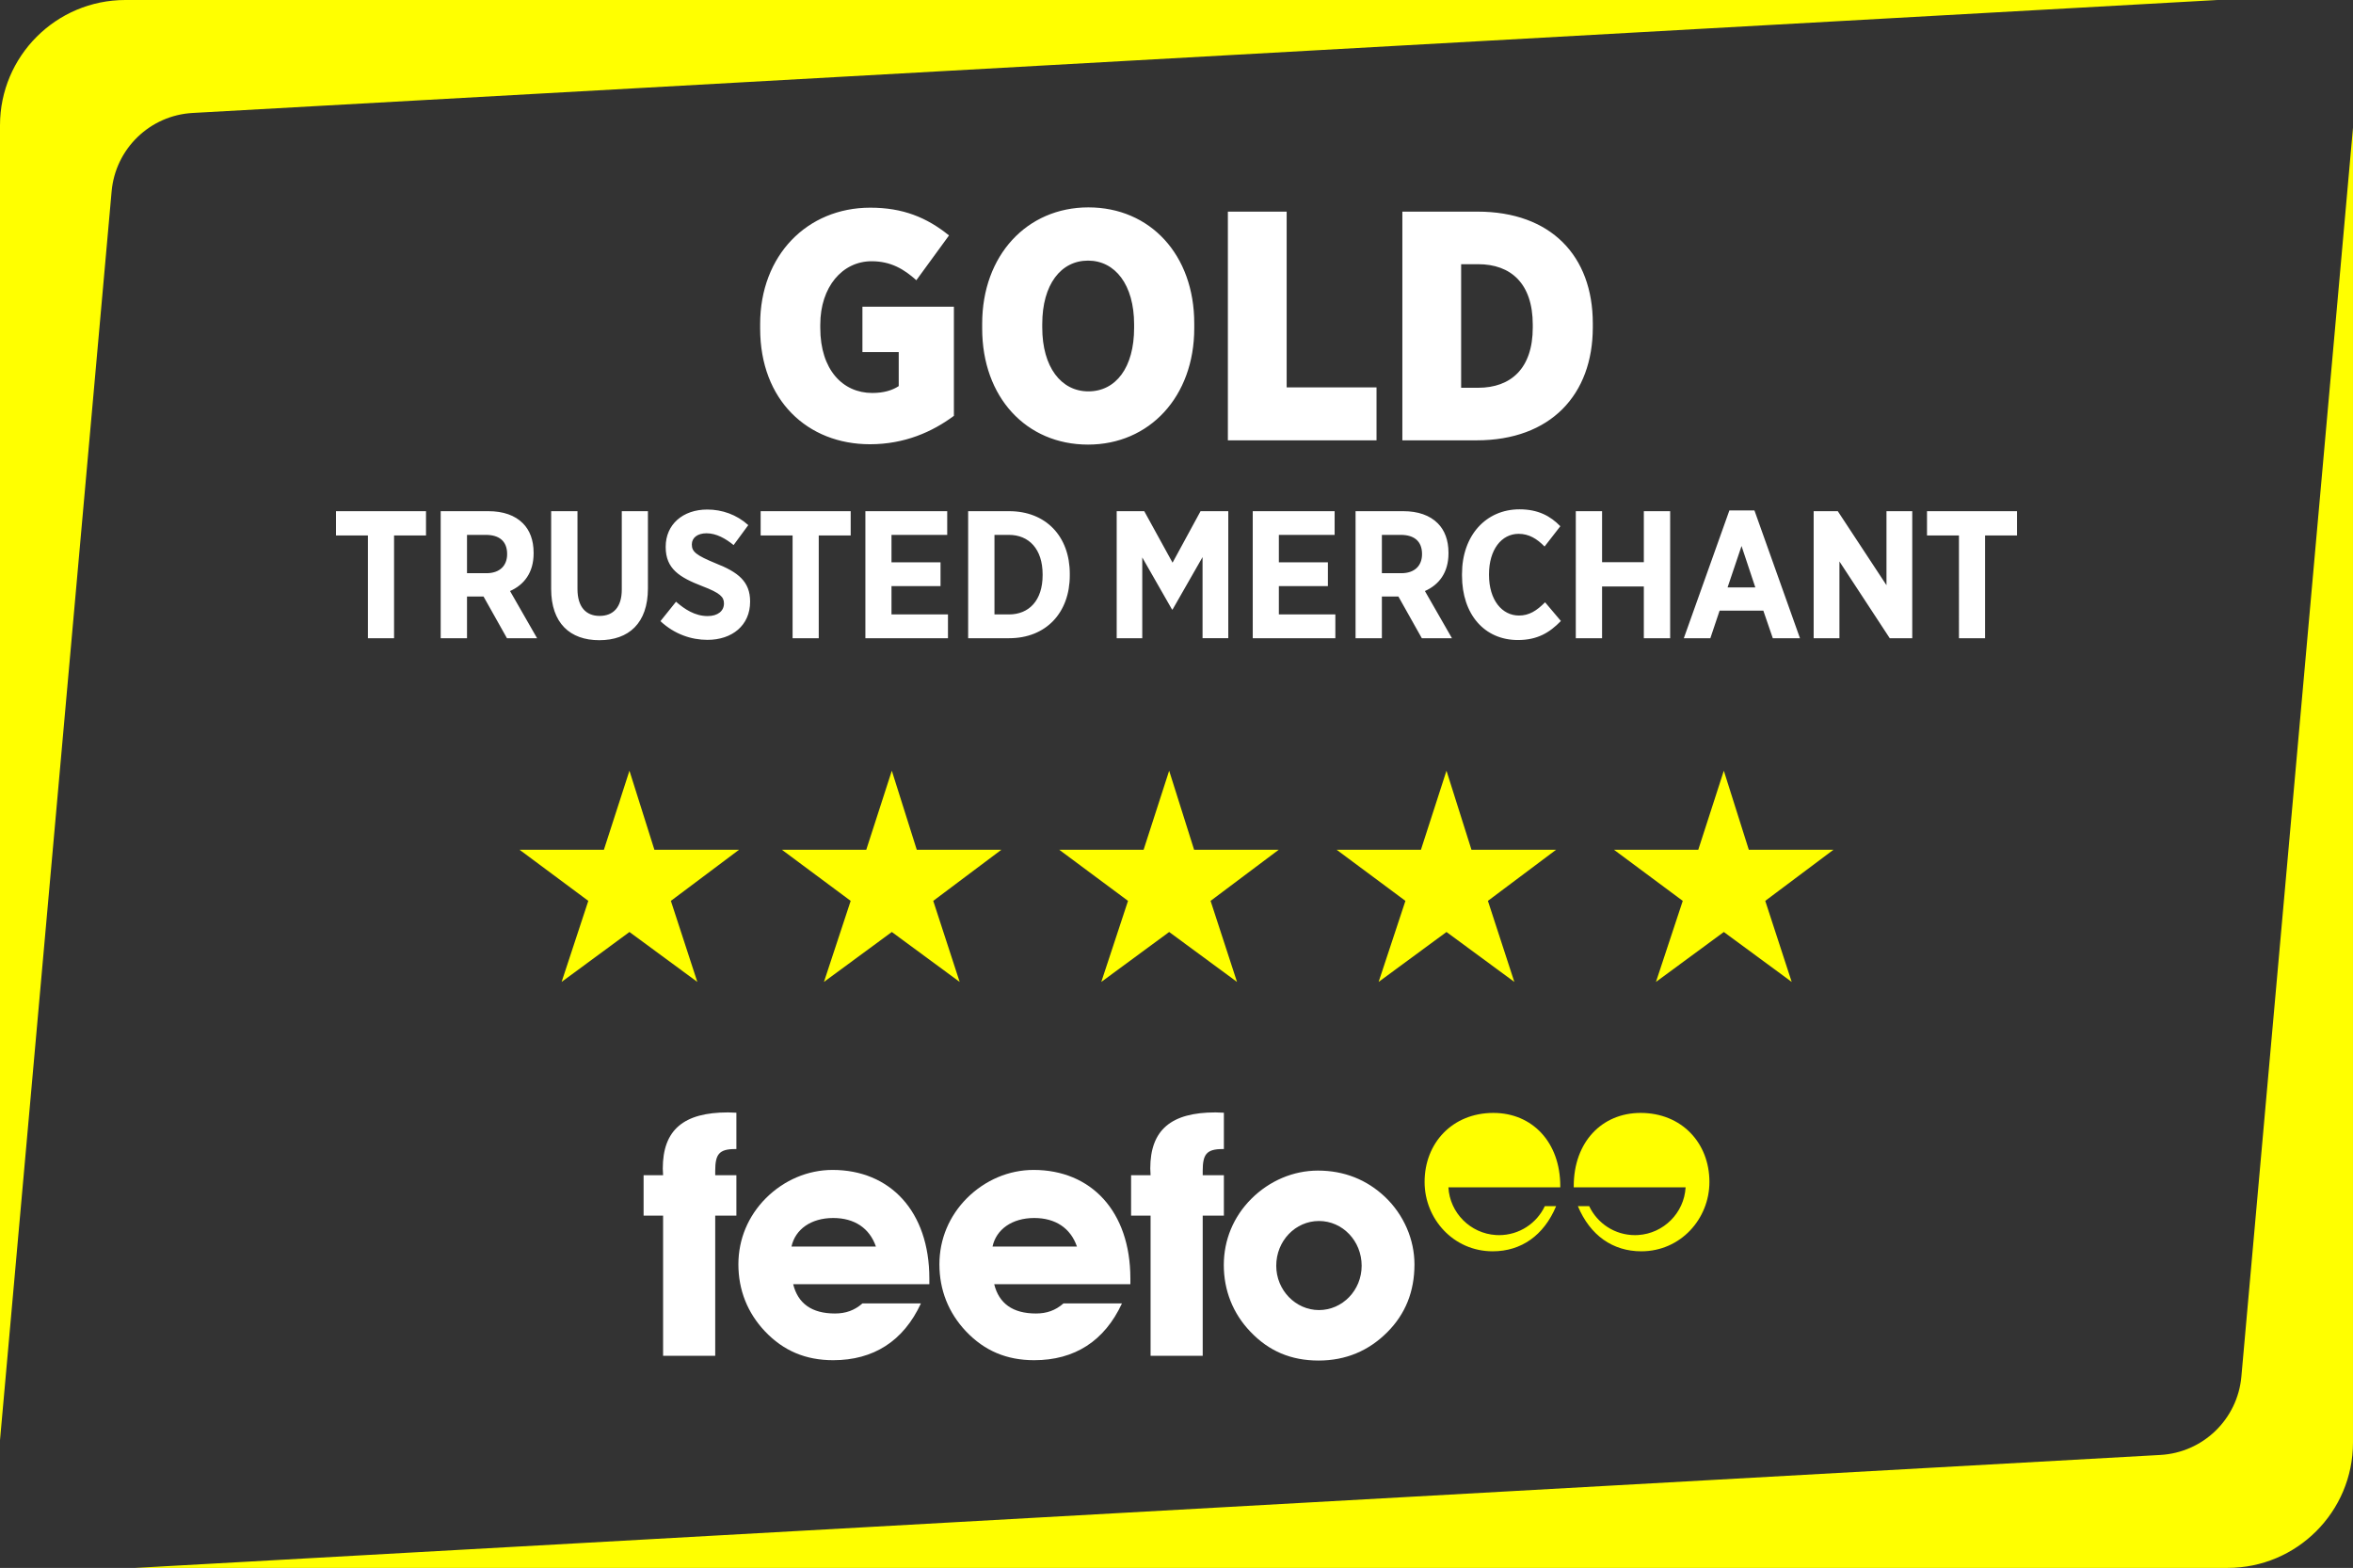
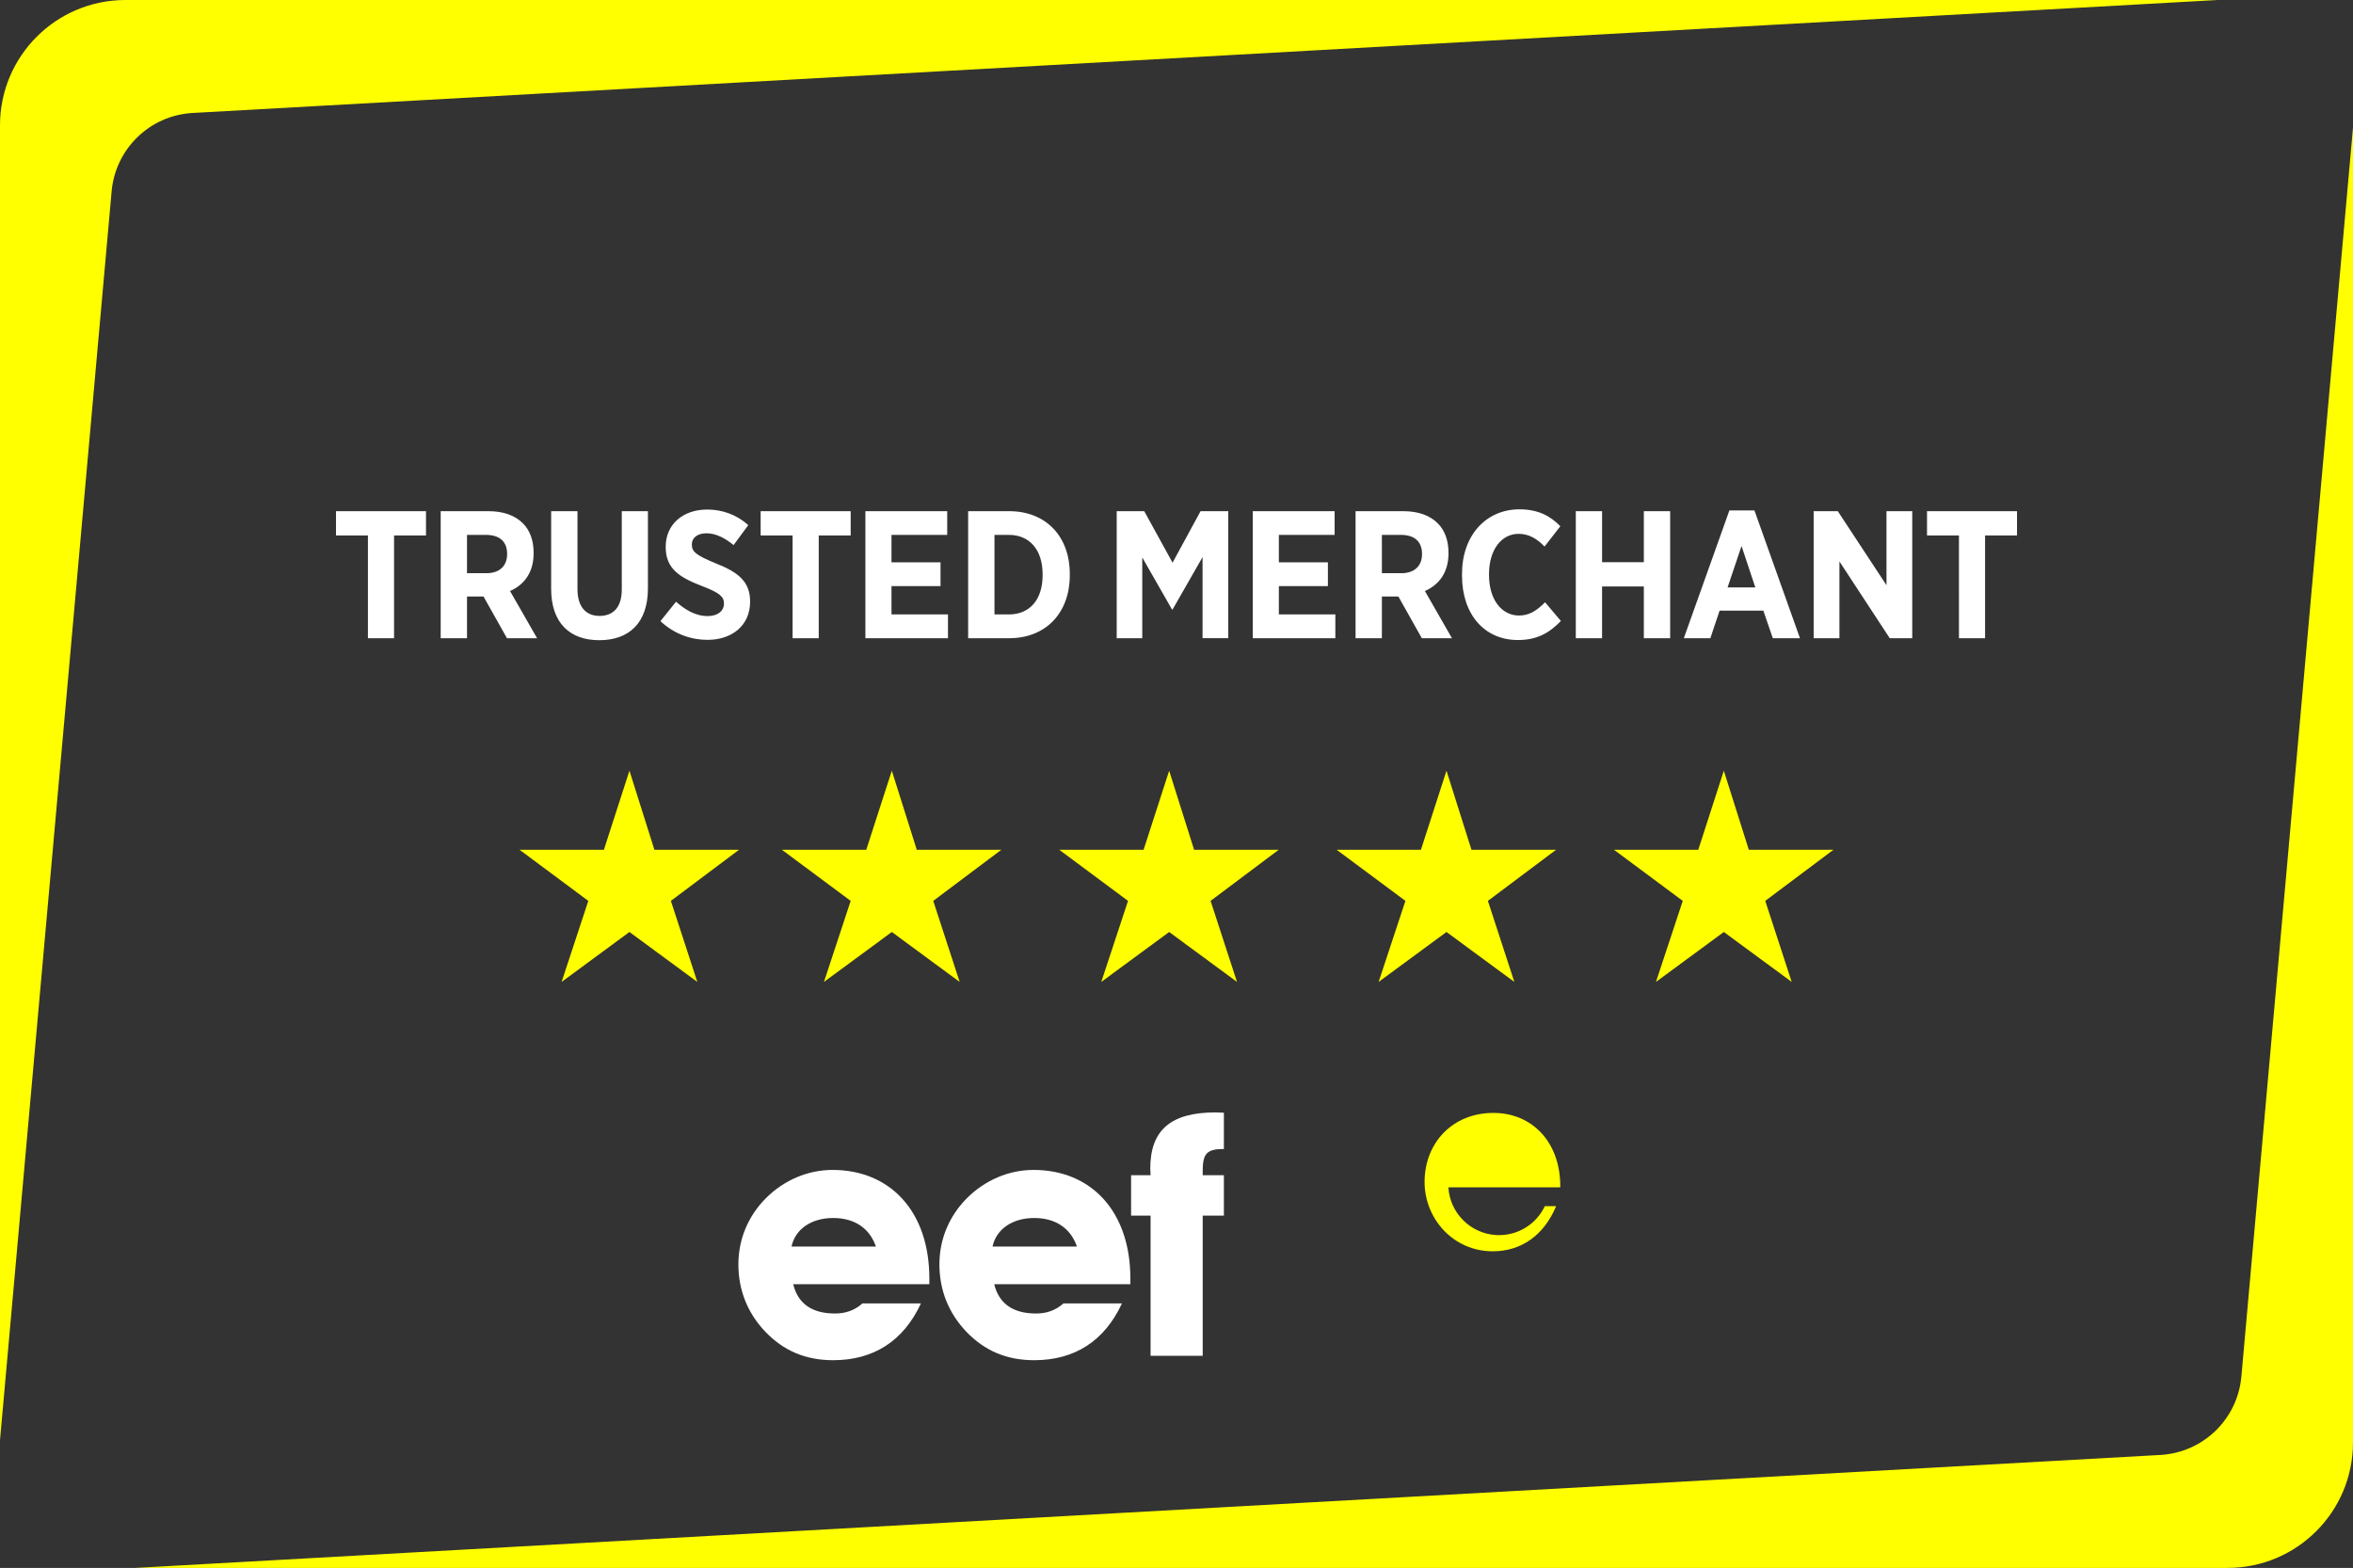
<svg xmlns="http://www.w3.org/2000/svg" version="1.1" x="0px" y="0px" width="300.284px" height="200.098px" viewBox="0 0 300.284 200.098" style="enable-background:new 0 0 300.284 200.098;" xml:space="preserve">
  <rect x="0" y="0" width="300.284" height="200.098" fill="#333333" stroke="none" />
  <style type="text/css">
	.st0{fill:#FFFF00;}
	.st1{fill:#FFFFFF;}
</style>
  <defs>
</defs>
  <path class="st0" d="M17.293,200.098h266.989c8.837,0,16.001-7.164,16.001-16.002V16.295L286.039,175.68  c-0.486,5.439-4.887,9.7-10.344,10.002L17.293,200.098z" />
  <path class="st0" d="M282.991,0H16.001C7.164,0,0,7.164,0,16.001v167.801L14.245,24.418c0.486-5.439,4.887-9.7,10.344-10.002  L282.991,0z" />
  <path class="st0" d="M80.329,98.359l-3.262,10.09h-10.76l8.771,6.521l-3.407,10.344l8.658-6.372l8.662,6.372l-3.376-10.344  l8.697-6.521H83.513L80.329,98.359z M113.812,98.359l-3.262,10.09H99.786l8.776,6.521l-3.411,10.344l8.662-6.372l8.658,6.372  l-3.372-10.344l8.693-6.521h-10.795L113.812,98.359z M149.205,98.359l-3.262,10.09h-10.764l8.776,6.521l-3.411,10.344l8.662-6.372  l8.658,6.372l-3.372-10.344l8.693-6.521h-10.795L149.205,98.359z M184.597,98.359l-3.262,10.09H170.58l8.776,6.521l-3.42,10.344  l8.662-6.372l8.658,6.372l-3.372-10.344l8.697-6.521h-10.795L184.597,98.359z M219.99,98.359l-3.262,10.09h-10.755l8.776,6.521  l-3.42,10.344l8.662-6.372l8.662,6.372l-3.376-10.344l8.701-6.521h-10.799L219.99,98.359z" />
  <path class="st1" d="M111.782,159.085h-10.773c0.473-2.19,2.487-3.643,5.321-3.643C109.037,155.442,110.968,156.729,111.782,159.085   M118.601,163.894v-0.731c0-8.583-5.019-13.856-12.354-13.856c-3.135,0-6.179,1.287-8.5,3.6c-2.268,2.277-3.516,5.237-3.516,8.452  c0,3.262,1.156,6.183,3.389,8.544c2.356,2.487,5.194,3.687,8.71,3.687c5.154,0,8.969-2.444,11.198-7.248h-7.462  c-1.029,0.902-2.15,1.287-3.516,1.287c-2.965,0-4.721-1.287-5.325-3.735H118.601z" />
  <path class="st1" d="M137.437,159.085h-10.773c0.473-2.19,2.492-3.643,5.321-3.643C134.691,155.442,136.622,156.729,137.437,159.085   M144.255,163.894v-0.731c0-8.583-5.019-13.856-12.354-13.856c-3.135,0-6.179,1.287-8.5,3.6c-2.268,2.277-3.516,5.237-3.516,8.452  c0,3.262,1.156,6.183,3.389,8.544c2.356,2.487,5.194,3.687,8.71,3.687c5.154,0,8.969-2.444,11.198-7.248h-7.462  c-1.029,0.902-2.15,1.287-3.516,1.287c-2.965,0-4.721-1.287-5.325-3.735H144.255z" />
-   <path class="st1" d="M84.622,155.139v17.889h6.652v-17.889h2.702v-5.154h-2.702v-0.552c0-2.102,0.473-2.79,2.536-2.79h0.166v-4.638  c-0.385,0-0.731-0.039-1.069-0.039c-5.667,0-8.325,2.229-8.325,7.164c0,0.258,0.039,0.556,0.039,0.854h-2.487v5.154H84.622z" />
  <path class="st1" d="M146.834,155.139v17.889h6.652v-17.889h2.702v-5.154h-2.702v-0.552c0-2.102,0.473-2.79,2.536-2.79h0.166v-4.638  c-0.385,0-0.731-0.039-1.069-0.039c-5.667,0-8.325,2.229-8.325,7.164c0,0.258,0.039,0.556,0.039,0.854h-2.487v5.154H146.834z" />
-   <path class="st1" d="M173.771,161.534c0,3.131-2.448,5.658-5.448,5.658c-2.965,0-5.452-2.527-5.452-5.658  c0-3.175,2.448-5.71,5.452-5.71C171.323,155.823,173.771,158.359,173.771,161.534 M180.51,161.363c0-3.131-1.327-6.31-3.775-8.631  c-2.321-2.181-5.194-3.341-8.544-3.341c-3.131,0-6.175,1.287-8.496,3.6c-2.277,2.277-3.516,5.242-3.516,8.456  c0,3.219,1.16,6.179,3.389,8.5c2.36,2.487,5.194,3.687,8.71,3.687c3.477,0,6.394-1.248,8.754-3.608  C179.35,167.708,180.51,164.836,180.51,161.363" />
  <path class="st0" d="M190.916,157.617c-3.262-0.197-5.89-2.82-6.074-6.087h12.914h1.362v-0.158c0-5.605-3.578-9.341-8.535-9.341  c-5.224,0-8.78,3.832-8.78,8.811c0,4.708,3.674,8.85,8.693,8.85c3.639,0,6.534-2.028,8.093-5.763h-1.441  c-1.038,2.19-3.262,3.7-5.846,3.7C191.165,157.63,191.043,157.626,190.916,157.617" />
-   <path class="st0" d="M209.039,157.617c3.267-0.197,5.89-2.82,6.074-6.087h-12.914h-1.362v-0.158c0-5.605,3.578-9.341,8.535-9.341  c5.233,0,8.78,3.832,8.78,8.811c0,4.708-3.674,8.85-8.693,8.85c-3.639,0-6.534-2.028-8.093-5.763h1.441  c1.038,2.19,3.262,3.7,5.846,3.7C208.789,157.63,208.912,157.626,209.039,157.617" />
  <path class="st1" d="M46.952,81.449h3.337V68.337h4.077v-3.1H42.88v3.1h4.073V81.449z M56.24,81.449h3.359v-5.325h2.106l2.991,5.325  h3.845l-3.451-6.021c1.782-0.788,3.008-2.338,3.008-4.8v-0.092c0-1.598-0.486-2.873-1.366-3.749c-1.016-1.025-2.522-1.55-4.401-1.55  H56.24V81.449z M59.599,73.154v-4.892h2.409c1.717,0,2.711,0.815,2.711,2.439v0.022c0,1.458-0.928,2.43-2.645,2.43H59.599z   M76.477,81.703c3.753,0,6.21-2.155,6.21-6.621v-9.844h-3.337v10.006c0,2.247-1.086,3.359-2.829,3.359  c-1.739,0-2.825-1.139-2.825-3.429v-9.936h-3.359v9.914C70.337,79.526,72.745,81.703,76.477,81.703 M90.284,81.659  c3.149,0,5.443-1.852,5.443-4.865V76.75c0-2.527-1.528-3.731-4.357-4.843c-2.527-1.042-3.079-1.489-3.079-2.409v-0.026  c0-0.836,0.714-1.414,1.874-1.414c1.252,0,2.435,0.674,3.455,1.506l1.874-2.549c-1.485-1.34-3.337-1.988-5.233-1.988  c-3.131,0-5.308,1.918-5.308,4.747v0.044c0,2.781,1.782,3.871,4.655,4.983c2.317,0.88,2.781,1.393,2.781,2.203v0.022  c0,0.95-0.788,1.598-2.084,1.598c-1.62,0-2.943-0.88-4.033-1.831l-1.988,2.479C86.067,80.936,88.217,81.659,90.284,81.659   M101.149,81.449h3.337V68.337h4.077v-3.1H97.072v3.1h4.077V81.449z M110.437,81.449h10.541v-3.035h-7.208v-3.613h6.258v-3.035  h-6.258v-3.503h7.112v-3.026h-10.444V81.449z M123.553,81.449h5.233c4.708,0,7.738-3.262,7.738-8.014v-0.21  c0-4.751-3.03-7.988-7.738-7.988h-5.233V81.449z M128.764,68.263c2.549,0,4.292,1.813,4.292,5.032v0.118  c0,3.219-1.743,5.001-4.292,5.001h-1.852V68.263H128.764z M142.51,81.449h3.262V71.14l3.801,6.648h0.066l3.827-6.691v10.352h3.284  V65.237h-3.538l-3.573,6.573l-3.613-6.573h-3.516V81.449z M159.873,81.449h10.541v-3.035h-7.208v-3.613h6.258v-3.035h-6.258v-3.503  h7.116v-3.026h-10.449V81.449z M172.993,81.449h3.359v-5.325h2.106l2.991,5.325h3.845l-3.451-6.021  c1.782-0.788,3.008-2.338,3.008-4.8v-0.092c0-1.598-0.486-2.873-1.366-3.749c-1.016-1.025-2.522-1.55-4.401-1.55h-6.091V81.449z   M176.352,73.154v-4.892h2.409c1.717,0,2.715,0.815,2.715,2.439v0.022c0,1.458-0.928,2.43-2.645,2.43H176.352z M193.711,81.681  c2.474,0,4.029-0.928,5.487-2.43l-2.019-2.387c-1.086,1.09-2.036,1.69-3.333,1.69c-2.155,0-3.823-1.966-3.823-5.189v-0.07  c0-3.153,1.598-5.167,3.775-5.167c1.323,0,2.343,0.626,3.315,1.62l2.014-2.592C197.88,65.881,196.326,65,193.917,65  c-4.283,0-7.339,3.337-7.339,8.25v0.206C186.578,78.414,189.446,81.681,193.711,81.681 M201.099,81.449h3.354v-6.604h5.329v6.604  h3.359V65.237h-3.359v6.507h-5.329v-6.507h-3.354V81.449z M214.885,81.449h3.385l1.182-3.521h5.579l1.209,3.521h3.468l-5.811-16.308  H220.7L214.885,81.449z M220.468,74.967l1.782-5.286l1.76,5.286H220.468z M231.455,81.449h3.289v-9.796l6.42,9.796h2.873V65.237  h-3.289v9.446l-6.214-9.446h-3.079V81.449z M249.997,81.449h3.333V68.337h4.077v-3.1H245.92v3.1h4.077V81.449z" />
-   <path class="st1" d="M111.023,56.695c4.419,0,7.966-1.585,10.711-3.626V39.143H110.06v5.789h4.633v4.344  c-0.832,0.543-1.918,0.876-3.381,0.876c-3.757,0-6.63-2.96-6.63-8.299v-0.42c0-4.835,2.833-8.093,6.551-8.093  c2.496,0,4.169,1.047,5.71,2.422l4.169-5.715c-2.833-2.29-5.881-3.543-10.05-3.543c-8.053,0-14.053,6.087-14.053,14.85v0.578  C97.01,51.068,103.053,56.695,111.023,56.695 M138.853,56.739c7.843,0,13.554-6.126,13.554-14.845v-0.626  c0-8.758-5.627-14.802-13.51-14.802c-7.843,0-13.554,6.126-13.554,14.841v0.626C125.343,50.695,130.97,56.739,138.853,56.739   M138.896,49.947c-3.468,0-5.886-3.092-5.886-8.136v-0.455c0-5.049,2.378-8.097,5.842-8.097s5.881,3.087,5.881,8.136v0.46  C144.734,46.903,142.4,49.947,138.896,49.947 M156.698,56.196h18.971v-6.753h-11.469V27.009h-7.502V56.196z M178.966,56.196h9.463  c9.468,0,14.841-5.833,14.841-14.425v-0.504c0-8.592-5.334-14.259-14.718-14.259h-9.586V56.196z M188.635,33.717  c4.173,0,6.972,2.461,6.972,7.716v0.377c0,5.216-2.798,7.677-6.972,7.677h-2.168V33.717H188.635z" />
</svg>